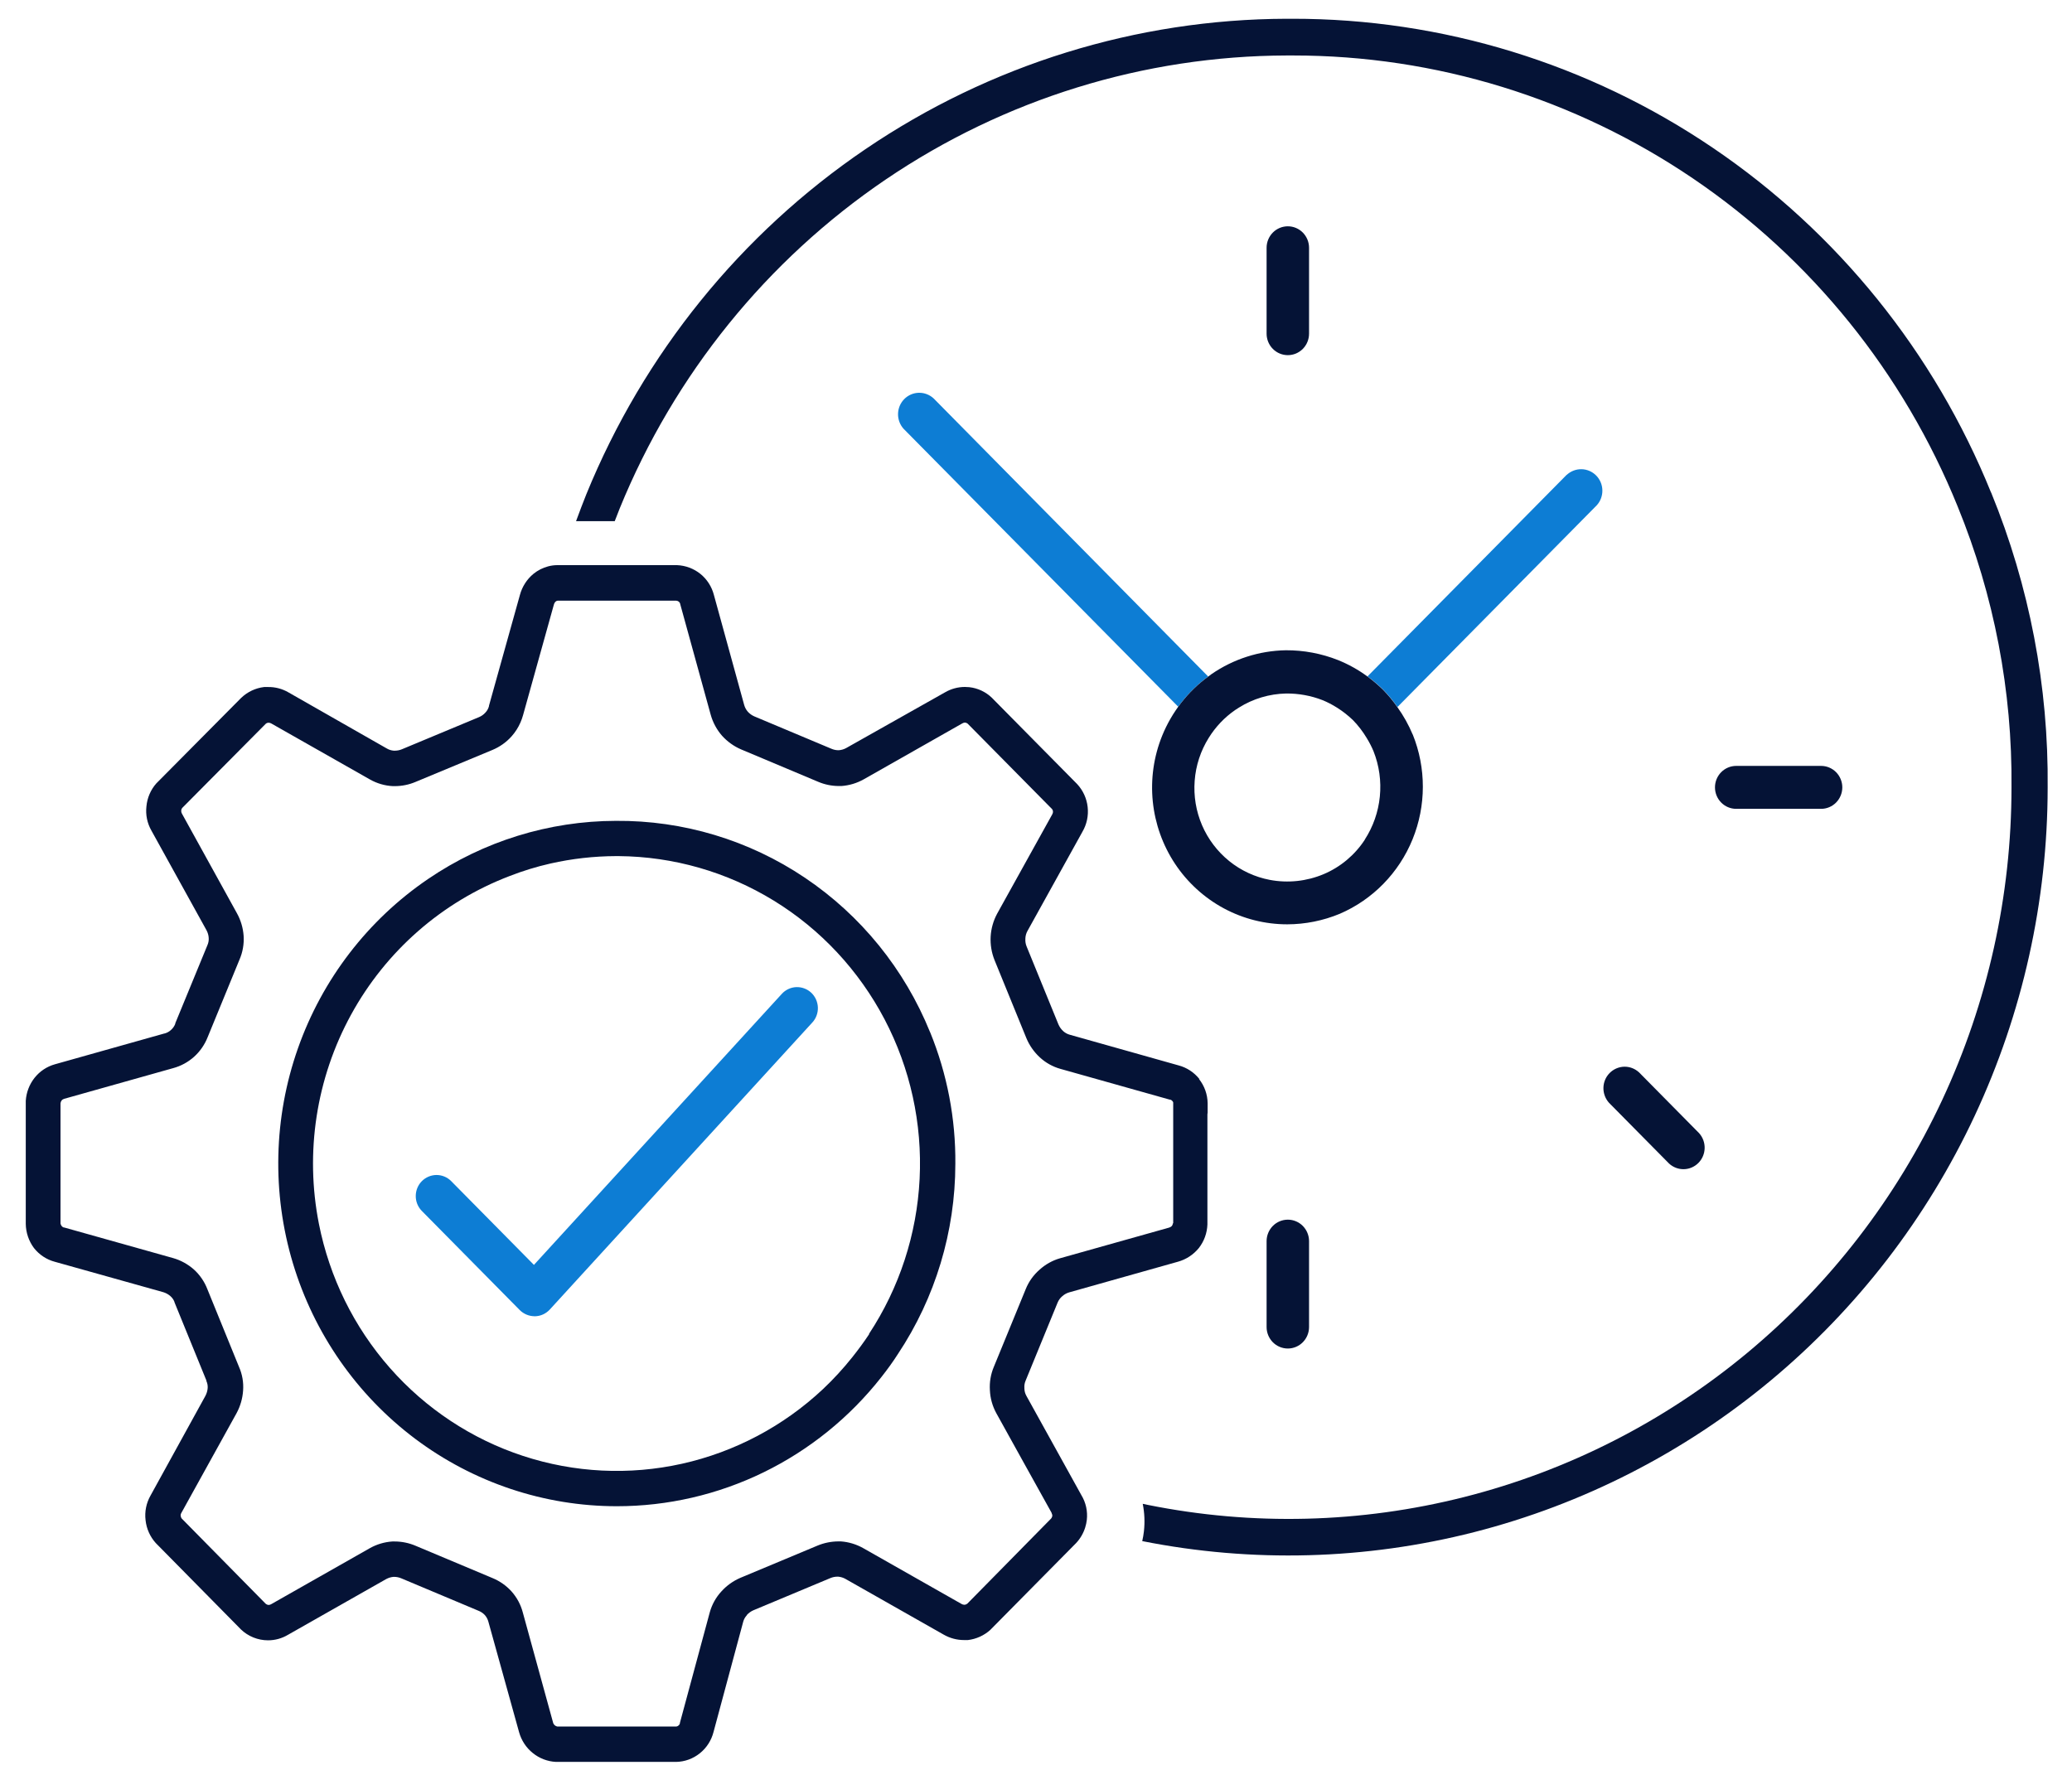
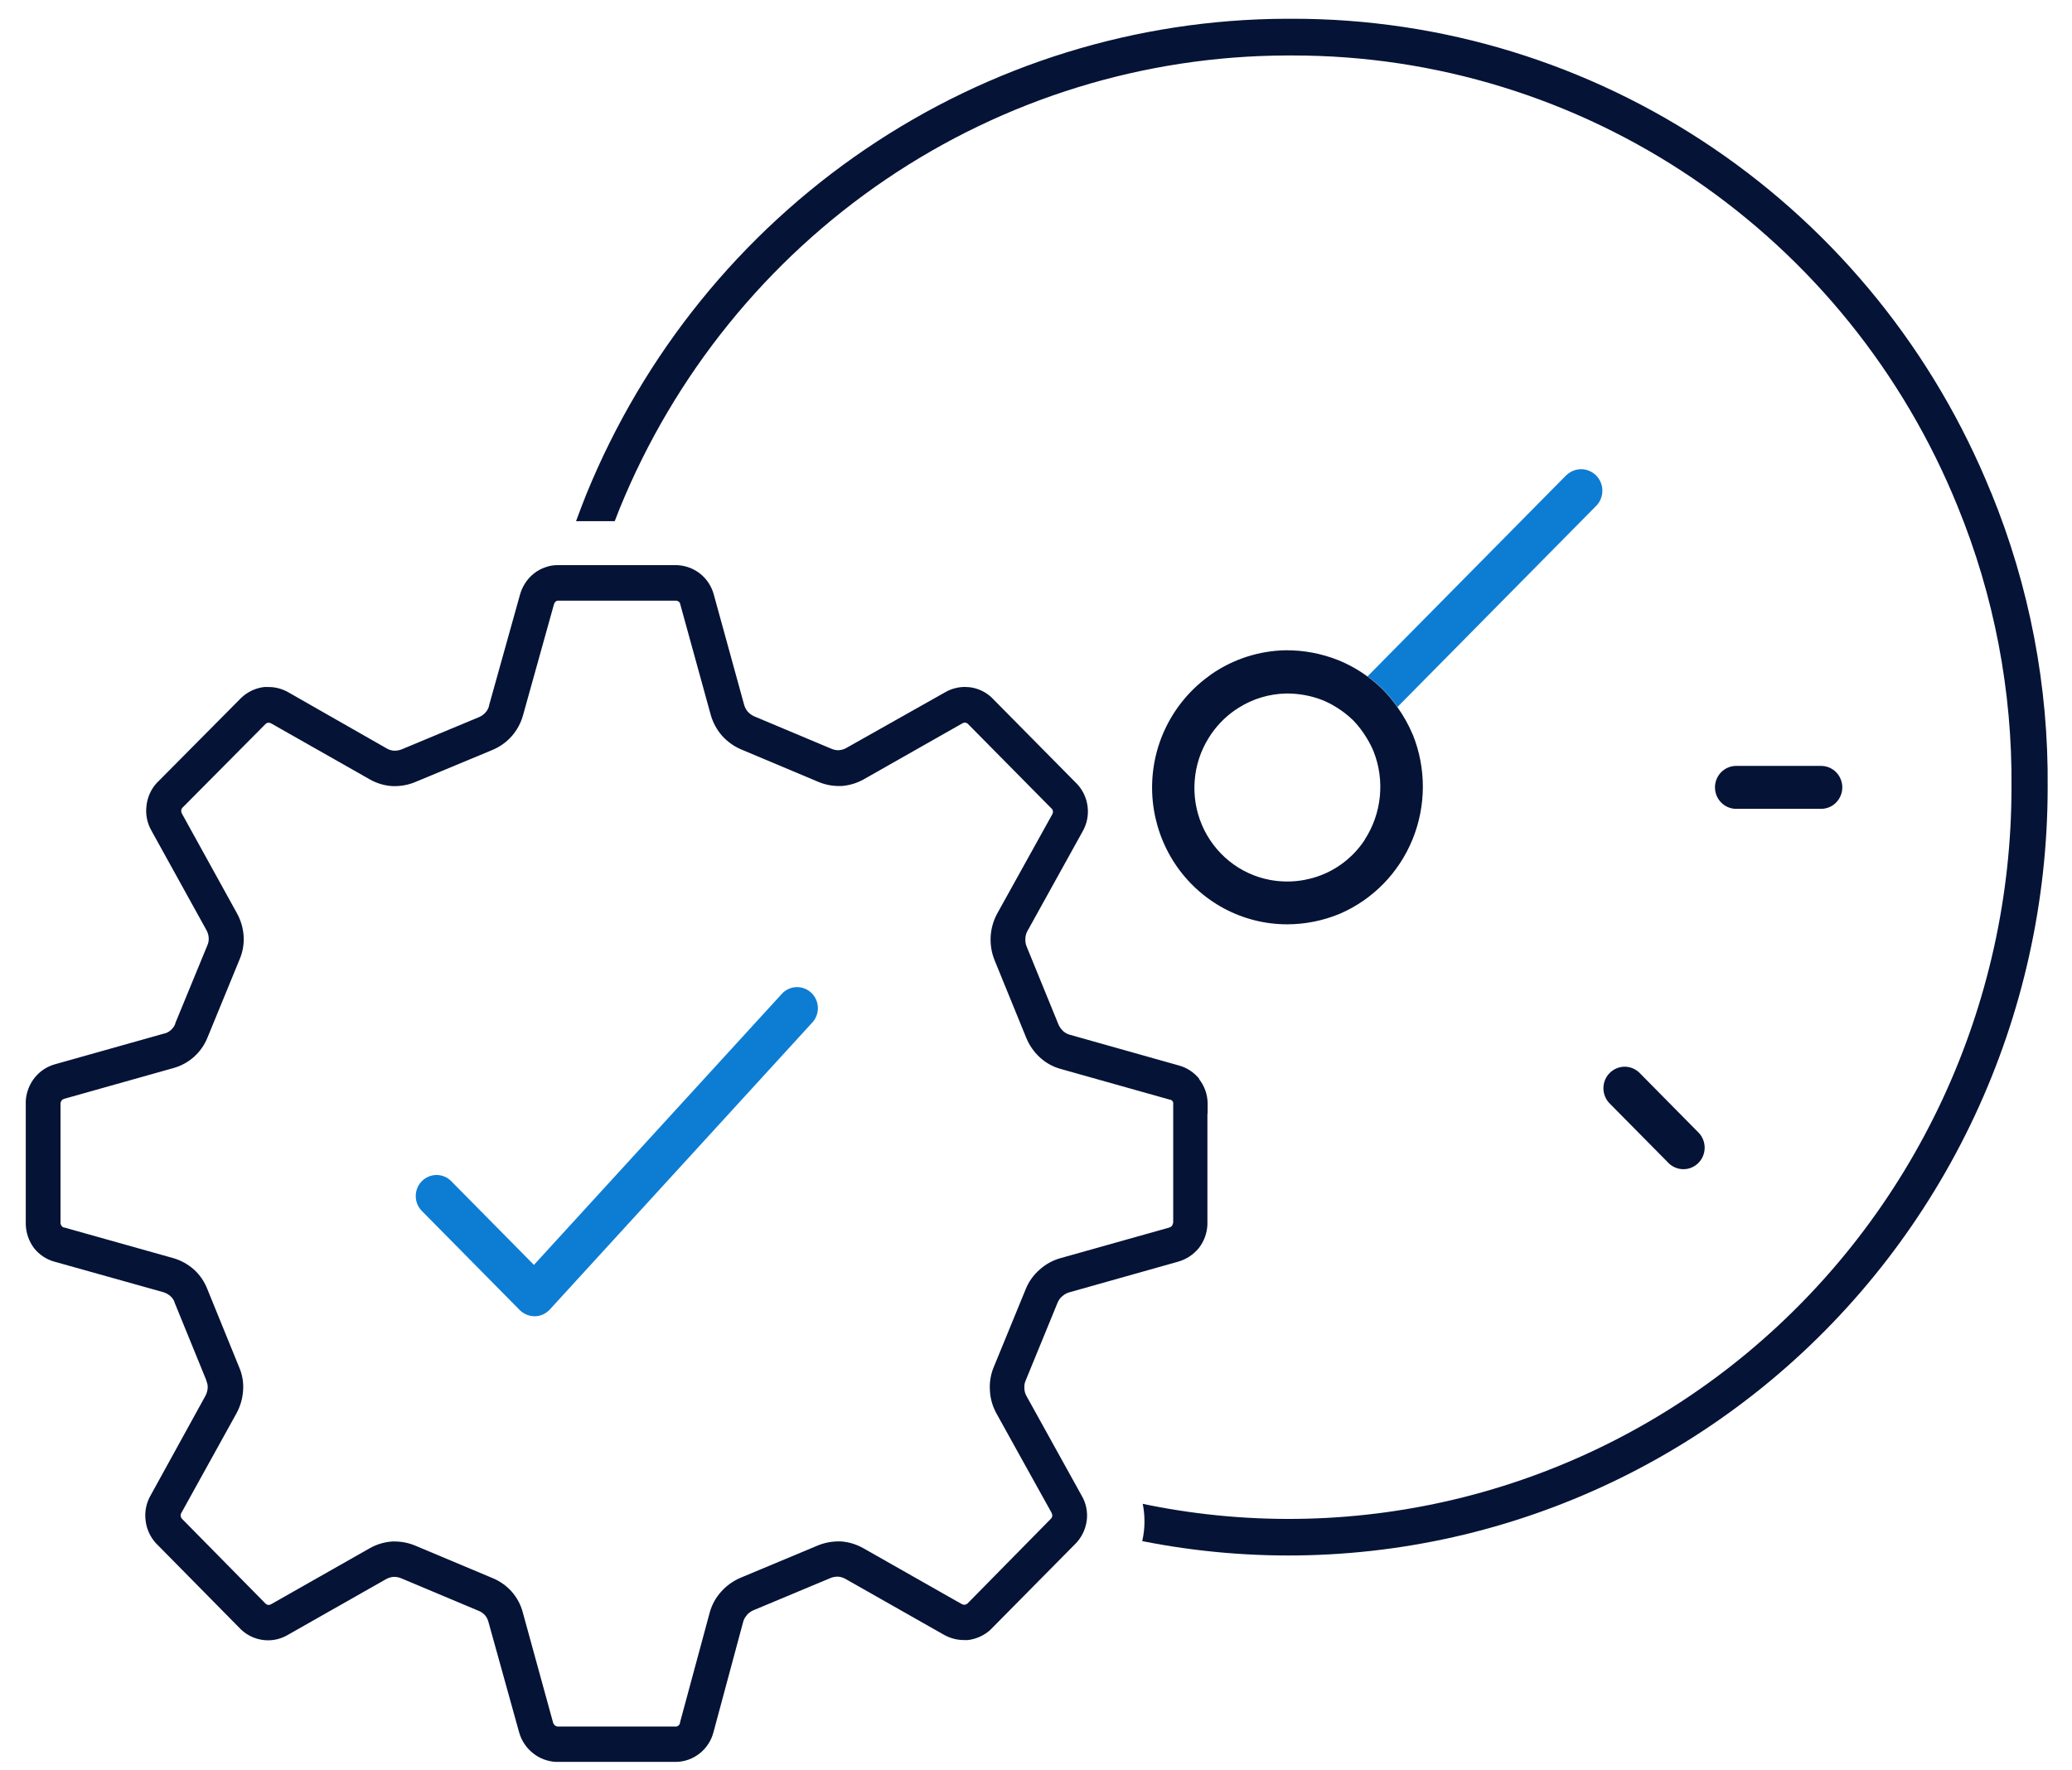
<svg xmlns="http://www.w3.org/2000/svg" width="55" height="47" viewBox="0 0 55 47" fill="none">
  <g id="Layer_1" clip-path="url(#clip0_14213_1969)">
    <path id="Vector" d="M41.585 12.607L36.299 17.958C36.444 18.063 36.581 18.179 36.709 18.303C36.85 18.448 36.98 18.604 37.095 18.77L42.386 13.414C42.484 13.306 42.537 13.163 42.534 13.016C42.531 12.869 42.472 12.728 42.369 12.624C42.266 12.52 42.127 12.46 41.982 12.457C41.837 12.454 41.696 12.508 41.588 12.607H41.585Z" fill="#0D7DD4" />
-     <path id="Vector_2" d="M32.071 17.962L24.783 10.578C24.676 10.479 24.535 10.425 24.39 10.428C24.244 10.431 24.106 10.491 24.003 10.595C23.9 10.699 23.841 10.839 23.838 10.987C23.835 11.134 23.888 11.277 23.986 11.385L31.274 18.762C31.497 18.453 31.767 18.182 32.073 17.959L32.071 17.962Z" fill="#0D7DD4" />
    <path id="Vector_3" d="M37.498 19.499C37.39 19.242 37.254 18.999 37.092 18.773C36.976 18.607 36.847 18.451 36.706 18.307C36.578 18.183 36.442 18.067 36.299 17.961C36.058 17.783 35.796 17.637 35.519 17.525C35.077 17.35 34.605 17.261 34.131 17.264C33.425 17.276 32.739 17.497 32.156 17.899C32.129 17.918 32.102 17.939 32.076 17.959C31.53 18.358 31.104 18.904 30.848 19.535C30.625 20.087 30.54 20.685 30.6 21.278C30.66 21.87 30.863 22.439 31.191 22.934C31.519 23.428 31.962 23.833 32.482 24.114C33.001 24.394 33.581 24.54 34.169 24.54C34.647 24.539 35.12 24.444 35.562 24.261C36.438 23.884 37.133 23.174 37.496 22.282C37.858 21.391 37.86 20.391 37.5 19.499H37.498ZM36.228 22.294C35.961 22.702 35.58 23.021 35.133 23.209C34.682 23.398 34.186 23.451 33.706 23.36C33.312 23.285 32.942 23.114 32.629 22.861C32.316 22.608 32.068 22.282 31.908 21.91C31.748 21.538 31.681 21.133 31.712 20.728C31.742 20.324 31.87 19.933 32.084 19.591C32.266 19.297 32.506 19.044 32.789 18.849C32.82 18.827 32.853 18.807 32.885 18.787C33.262 18.55 33.696 18.421 34.139 18.412C34.469 18.409 34.797 18.468 35.105 18.588C35.237 18.642 35.365 18.708 35.486 18.785C35.64 18.881 35.784 18.994 35.915 19.12C36.054 19.263 36.176 19.422 36.278 19.593C36.347 19.705 36.408 19.823 36.459 19.944C36.61 20.325 36.668 20.738 36.627 21.147C36.587 21.555 36.449 21.948 36.227 22.291L36.228 22.294Z" fill="#051336" />
-     <path id="Vector_4" d="M34.185 9.429C34.259 9.429 34.332 9.414 34.4 9.386C34.468 9.357 34.531 9.315 34.583 9.262C34.635 9.209 34.677 9.146 34.705 9.077C34.733 9.008 34.748 8.934 34.748 8.859V6.578C34.748 6.427 34.688 6.282 34.583 6.175C34.477 6.068 34.334 6.008 34.185 6.008C34.035 6.008 33.892 6.068 33.786 6.175C33.681 6.282 33.621 6.427 33.621 6.578V8.859C33.621 9.01 33.681 9.155 33.786 9.262C33.892 9.369 34.035 9.429 34.185 9.429Z" fill="#051336" />
    <path id="Vector_5" d="M48.34 20.334H46.086C45.937 20.334 45.793 20.394 45.688 20.501C45.582 20.608 45.523 20.753 45.523 20.904C45.523 21.055 45.582 21.2 45.688 21.307C45.793 21.414 45.937 21.474 46.086 21.474H48.34C48.489 21.474 48.632 21.414 48.738 21.307C48.843 21.2 48.903 21.055 48.903 20.904C48.903 20.753 48.843 20.608 48.738 20.501C48.632 20.394 48.489 20.334 48.34 20.334Z" fill="#051336" />
    <path id="Vector_6" d="M45.101 30.084L43.508 28.471C43.4 28.371 43.259 28.317 43.114 28.32C42.968 28.324 42.83 28.384 42.727 28.488C42.624 28.592 42.565 28.732 42.562 28.879C42.559 29.026 42.612 29.169 42.71 29.278L44.304 30.891C44.411 30.99 44.552 31.044 44.697 31.041C44.843 31.038 44.981 30.978 45.084 30.874C45.187 30.77 45.246 30.629 45.249 30.482C45.252 30.335 45.199 30.192 45.101 30.084Z" fill="#051336" />
-     <path id="Vector_7" d="M34.185 32.381C34.035 32.381 33.892 32.441 33.786 32.548C33.681 32.655 33.621 32.8 33.621 32.951V35.232C33.621 35.383 33.681 35.528 33.786 35.635C33.892 35.742 34.035 35.802 34.185 35.802C34.334 35.802 34.477 35.742 34.583 35.635C34.688 35.528 34.748 35.383 34.748 35.232V32.951C34.748 32.8 34.688 32.655 34.583 32.548C34.477 32.441 34.334 32.381 34.185 32.381Z" fill="#051336" />
    <path id="Vector_8" d="M52.852 13.078C51.345 9.354 48.776 6.169 45.473 3.929C42.171 1.689 38.284 0.494 34.308 0.498H34.151C30.168 0.51 26.278 1.715 22.97 3.962C19.662 6.208 17.085 9.395 15.564 13.122C15.477 13.338 15.39 13.569 15.291 13.836H16.318C16.361 13.724 16.406 13.607 16.452 13.493C17.901 9.944 20.356 6.908 23.506 4.769C26.657 2.63 30.363 1.483 34.157 1.473H34.325C38.107 1.472 41.804 2.61 44.945 4.742C48.087 6.875 50.53 9.905 51.965 13.447C52.932 15.81 53.418 18.347 53.394 20.905C53.394 23.776 52.765 26.611 51.553 29.207C50.34 31.803 48.574 34.094 46.382 35.916C44.189 37.738 41.625 39.045 38.874 39.743C36.122 40.441 33.252 40.514 30.47 39.954L30.333 39.925C30.381 40.164 30.392 40.409 30.365 40.652C30.355 40.74 30.34 40.828 30.32 40.915C33.238 41.495 36.247 41.413 39.13 40.677C42.013 39.94 44.7 38.567 46.997 36.656C49.295 34.744 51.146 32.342 52.418 29.621C53.69 26.9 54.351 23.928 54.354 20.918C54.381 18.229 53.871 15.562 52.854 13.077L52.852 13.078Z" fill="#051336" />
    <path id="Vector_9" d="M31.838 28.648C31.696 28.469 31.5 28.341 31.28 28.284L28.396 27.471C28.334 27.454 28.276 27.423 28.227 27.38L28.221 27.374C28.167 27.325 28.125 27.265 28.096 27.198L27.252 25.131C27.225 25.066 27.213 24.996 27.218 24.926V24.914C27.221 24.846 27.239 24.779 27.272 24.719L28.734 22.08C28.849 21.882 28.897 21.652 28.871 21.423C28.845 21.195 28.747 20.982 28.591 20.815L26.34 18.537L26.333 18.529C26.168 18.369 25.955 18.269 25.729 18.244C25.69 18.24 25.651 18.238 25.613 18.238C25.427 18.238 25.245 18.288 25.085 18.381L22.465 19.858C22.403 19.893 22.334 19.913 22.264 19.918H22.244C22.182 19.916 22.121 19.902 22.065 19.877L20.022 19.019C19.956 18.99 19.898 18.948 19.85 18.895C19.804 18.842 19.771 18.78 19.753 18.713L18.95 15.795C18.893 15.575 18.767 15.378 18.591 15.236C18.414 15.094 18.196 15.013 17.97 15.004H14.796C14.713 15.004 14.631 15.015 14.552 15.036C14.408 15.074 14.274 15.142 14.159 15.236C13.985 15.38 13.86 15.576 13.801 15.795L12.98 18.735V18.746C12.964 18.81 12.932 18.869 12.886 18.917C12.838 18.971 12.779 19.013 12.713 19.04L10.669 19.892C10.608 19.918 10.541 19.93 10.475 19.93H10.455C10.388 19.925 10.323 19.905 10.265 19.87L7.655 18.381C7.491 18.286 7.305 18.237 7.116 18.24C7.086 18.24 7.056 18.24 7.026 18.24H7.012C6.782 18.267 6.568 18.369 6.4 18.53L4.16 20.788L4.15 20.798C4 20.967 3.908 21.181 3.887 21.407C3.861 21.632 3.908 21.858 4.02 22.053L5.482 24.698C5.516 24.761 5.536 24.83 5.54 24.901C5.545 24.969 5.532 25.037 5.504 25.098L4.652 27.169V27.183C4.627 27.247 4.587 27.303 4.535 27.348C4.488 27.391 4.43 27.422 4.369 27.438H4.363L1.461 28.255C1.246 28.314 1.055 28.441 0.916 28.617C0.779 28.791 0.698 29.004 0.684 29.226V32.492C0.687 32.724 0.764 32.95 0.902 33.135C1.043 33.313 1.236 33.441 1.455 33.499L4.337 34.307C4.404 34.328 4.467 34.362 4.521 34.409C4.57 34.451 4.608 34.505 4.631 34.565C4.631 34.568 4.631 34.571 4.631 34.573L5.479 36.652V36.666C5.505 36.723 5.517 36.786 5.513 36.849C5.508 36.922 5.487 36.993 5.453 37.058L3.996 39.705C3.883 39.903 3.836 40.133 3.864 40.36C3.888 40.586 3.983 40.798 4.134 40.966L6.385 43.249L6.391 43.256C6.586 43.444 6.845 43.549 7.115 43.549C7.301 43.549 7.483 43.499 7.644 43.403L10.251 41.923C10.312 41.89 10.378 41.87 10.447 41.864H10.458C10.524 41.864 10.589 41.877 10.649 41.902L12.698 42.763C12.763 42.788 12.823 42.828 12.871 42.88C12.914 42.93 12.946 42.989 12.963 43.052L13.779 45.989C13.84 46.207 13.966 46.4 14.142 46.541C14.317 46.683 14.531 46.765 14.755 46.777H17.947C18.176 46.773 18.398 46.692 18.577 46.548C18.757 46.404 18.884 46.205 18.941 45.98L19.729 43.052C19.747 42.99 19.779 42.932 19.823 42.885V42.878C19.872 42.824 19.931 42.781 19.997 42.752L22.039 41.898C22.102 41.871 22.169 41.858 22.237 41.859H22.249C22.317 41.865 22.382 41.885 22.441 41.918L25.053 43.4C25.217 43.493 25.401 43.542 25.589 43.542H25.68H25.692C25.914 43.516 26.123 43.421 26.29 43.27L26.298 43.261L28.559 40.973L28.566 40.966C28.676 40.848 28.758 40.707 28.806 40.553C28.826 40.488 28.841 40.421 28.849 40.353C28.875 40.123 28.824 39.891 28.704 39.694L28.471 39.273L27.245 37.059C27.212 37 27.194 36.935 27.192 36.868V36.856C27.186 36.787 27.197 36.719 27.224 36.656L28.074 34.582C28.101 34.517 28.143 34.459 28.197 34.414C28.249 34.367 28.311 34.332 28.378 34.312L31.27 33.497C31.486 33.437 31.679 33.31 31.822 33.135C31.962 32.956 32.042 32.736 32.05 32.508V29.585C32.054 29.57 32.056 29.554 32.056 29.539V29.292C32.053 29.057 31.973 28.83 31.827 28.647L31.838 28.648ZM31.133 32.479C31.131 32.504 31.122 32.528 31.107 32.548C31.087 32.569 31.061 32.584 31.033 32.592L28.135 33.407C27.934 33.465 27.75 33.569 27.595 33.709C27.434 33.849 27.308 34.025 27.228 34.223L26.38 36.291C26.298 36.486 26.263 36.697 26.276 36.908C26.285 37.123 26.344 37.332 26.447 37.52L27.168 38.821L27.913 40.162V40.167L27.919 40.18V40.185C27.93 40.203 27.935 40.224 27.933 40.245C27.93 40.261 27.925 40.277 27.917 40.292C27.914 40.299 27.909 40.306 27.904 40.313L25.678 42.575C25.658 42.59 25.636 42.601 25.611 42.605H25.604C25.576 42.606 25.548 42.599 25.524 42.584L22.912 41.101C22.73 40.999 22.529 40.938 22.322 40.923H22.309H22.251C22.062 40.924 21.874 40.962 21.699 41.035L19.651 41.891C19.461 41.973 19.29 42.095 19.151 42.249C19.004 42.407 18.898 42.599 18.84 42.808L18.048 45.74V45.751C18.044 45.774 18.031 45.795 18.012 45.81C17.996 45.825 17.975 45.835 17.953 45.838H14.795C14.771 45.833 14.748 45.823 14.729 45.808C14.707 45.79 14.69 45.765 14.682 45.737L13.878 42.811C13.824 42.603 13.721 42.412 13.579 42.252C13.438 42.096 13.264 41.974 13.07 41.895L11.027 41.037C10.852 40.963 10.664 40.925 10.475 40.925H10.414C10.204 40.939 9.999 41 9.815 41.104L7.198 42.59C7.178 42.602 7.156 42.609 7.132 42.61H7.122C7.097 42.606 7.074 42.596 7.054 42.58L4.822 40.314C4.808 40.295 4.799 40.273 4.797 40.249C4.792 40.222 4.798 40.195 4.811 40.172L6.279 37.519C6.38 37.333 6.439 37.128 6.453 36.917C6.469 36.701 6.431 36.484 6.343 36.286L5.506 34.23C5.429 34.029 5.306 33.848 5.147 33.704C4.987 33.563 4.799 33.459 4.595 33.401L1.705 32.589H1.692C1.669 32.582 1.65 32.568 1.636 32.549C1.62 32.529 1.609 32.505 1.606 32.48V29.295C1.608 29.267 1.619 29.239 1.636 29.216C1.654 29.194 1.678 29.179 1.705 29.172L4.597 28.358C4.803 28.302 4.993 28.199 5.152 28.056C5.311 27.913 5.434 27.734 5.513 27.534L6.356 25.48C6.443 25.281 6.481 25.063 6.467 24.846C6.452 24.636 6.392 24.432 6.291 24.249L4.826 21.595C4.813 21.572 4.808 21.545 4.811 21.518V21.51C4.814 21.488 4.823 21.467 4.837 21.45L7.056 19.214C7.073 19.2 7.093 19.191 7.115 19.188H7.124C7.15 19.186 7.177 19.193 7.2 19.207L9.816 20.692C10.003 20.799 10.213 20.86 10.427 20.871H10.479C10.669 20.871 10.857 20.833 11.031 20.759L13.07 19.911C13.265 19.83 13.439 19.707 13.58 19.549C13.676 19.441 13.755 19.319 13.813 19.186C13.842 19.121 13.866 19.053 13.885 18.984L14.703 16.049C14.71 16.02 14.725 15.994 14.746 15.973C14.762 15.959 14.781 15.95 14.802 15.947H17.949C17.974 15.949 17.997 15.957 18.017 15.972C18.036 15.987 18.05 16.008 18.056 16.031C18.056 16.034 18.056 16.036 18.056 16.039L18.865 18.975C18.923 19.182 19.026 19.373 19.167 19.534C19.307 19.689 19.479 19.813 19.67 19.895L21.718 20.756C21.887 20.828 22.069 20.866 22.253 20.868C22.281 20.869 22.309 20.869 22.337 20.868C22.545 20.853 22.747 20.792 22.928 20.69L25.541 19.207C25.562 19.193 25.587 19.186 25.611 19.184H25.619C25.645 19.187 25.669 19.197 25.688 19.214L27.922 21.476C27.939 21.494 27.949 21.518 27.95 21.544C27.952 21.571 27.945 21.598 27.931 21.621L26.467 24.26C26.367 24.447 26.308 24.654 26.296 24.867C26.285 25.079 26.32 25.292 26.399 25.489L27.245 27.563C27.325 27.755 27.446 27.928 27.598 28.069C27.755 28.215 27.944 28.321 28.15 28.378L31.049 29.194H31.061C31.085 29.199 31.107 29.214 31.123 29.234C31.131 29.244 31.138 29.256 31.142 29.268V32.476L31.133 32.479Z" fill="#051336" />
-     <path id="Vector_10" d="M24.688 27.403C24.011 25.732 22.854 24.304 21.367 23.304C19.881 22.304 18.132 21.778 16.347 21.793C14.572 21.797 12.838 22.333 11.365 23.335C9.766 24.422 8.553 26 7.907 27.837C7.261 29.674 7.215 31.672 7.775 33.538C8.336 35.404 9.474 37.037 11.021 38.199C12.569 39.36 14.444 39.988 16.37 39.989C17.721 39.99 19.054 39.682 20.271 39.088C21.487 38.494 22.556 37.63 23.396 36.56C23.553 36.361 23.702 36.156 23.838 35.943C24.828 34.452 25.357 32.697 25.359 30.901C25.37 29.701 25.142 28.511 24.689 27.402L24.688 27.403ZM23.071 35.421C22.929 35.635 22.777 35.841 22.618 36.04C22.38 36.338 22.122 36.619 21.845 36.88C20.794 37.866 19.502 38.549 18.103 38.861C16.703 39.173 15.247 39.101 13.885 38.654C12.522 38.207 11.301 37.4 10.349 36.317C9.396 35.234 8.746 33.913 8.465 32.491C8.091 30.596 8.394 28.628 9.32 26.937C10.246 25.247 11.734 23.944 13.52 23.261C13.875 23.122 14.239 23.01 14.61 22.926C15.182 22.797 15.765 22.731 16.35 22.729H16.421C17.875 22.74 19.299 23.149 20.542 23.912C21.785 24.675 22.8 25.765 23.482 27.065C24.163 28.365 24.484 29.828 24.411 31.297C24.338 32.767 23.874 34.19 23.067 35.414L23.071 35.421Z" fill="#051336" />
    <path id="Vector_11" d="M14.188 34.945C14.042 34.944 13.902 34.886 13.797 34.782L11.19 32.142C11.09 32.037 11.034 31.896 11.036 31.749C11.037 31.603 11.095 31.463 11.197 31.359C11.3 31.256 11.438 31.197 11.583 31.195C11.727 31.194 11.867 31.25 11.971 31.352L14.173 33.582L20.753 26.386C20.802 26.332 20.861 26.289 20.927 26.258C20.993 26.227 21.065 26.21 21.137 26.207C21.21 26.205 21.282 26.216 21.35 26.242C21.418 26.267 21.48 26.306 21.534 26.356C21.587 26.406 21.63 26.466 21.66 26.533C21.69 26.599 21.707 26.672 21.71 26.745C21.713 26.818 21.701 26.892 21.676 26.96C21.651 27.029 21.613 27.092 21.563 27.146L14.594 34.767C14.543 34.822 14.482 34.866 14.415 34.897C14.347 34.928 14.274 34.944 14.199 34.946H14.188V34.945Z" fill="#0D7DD4" />
  </g>
  <defs>
    <clipPath id="clip0_14213_1969">
      <rect width="53.686" height="46.281" fill="white" transform="translate(0.669 0.5)" />
    </clipPath>
  </defs>
</svg>